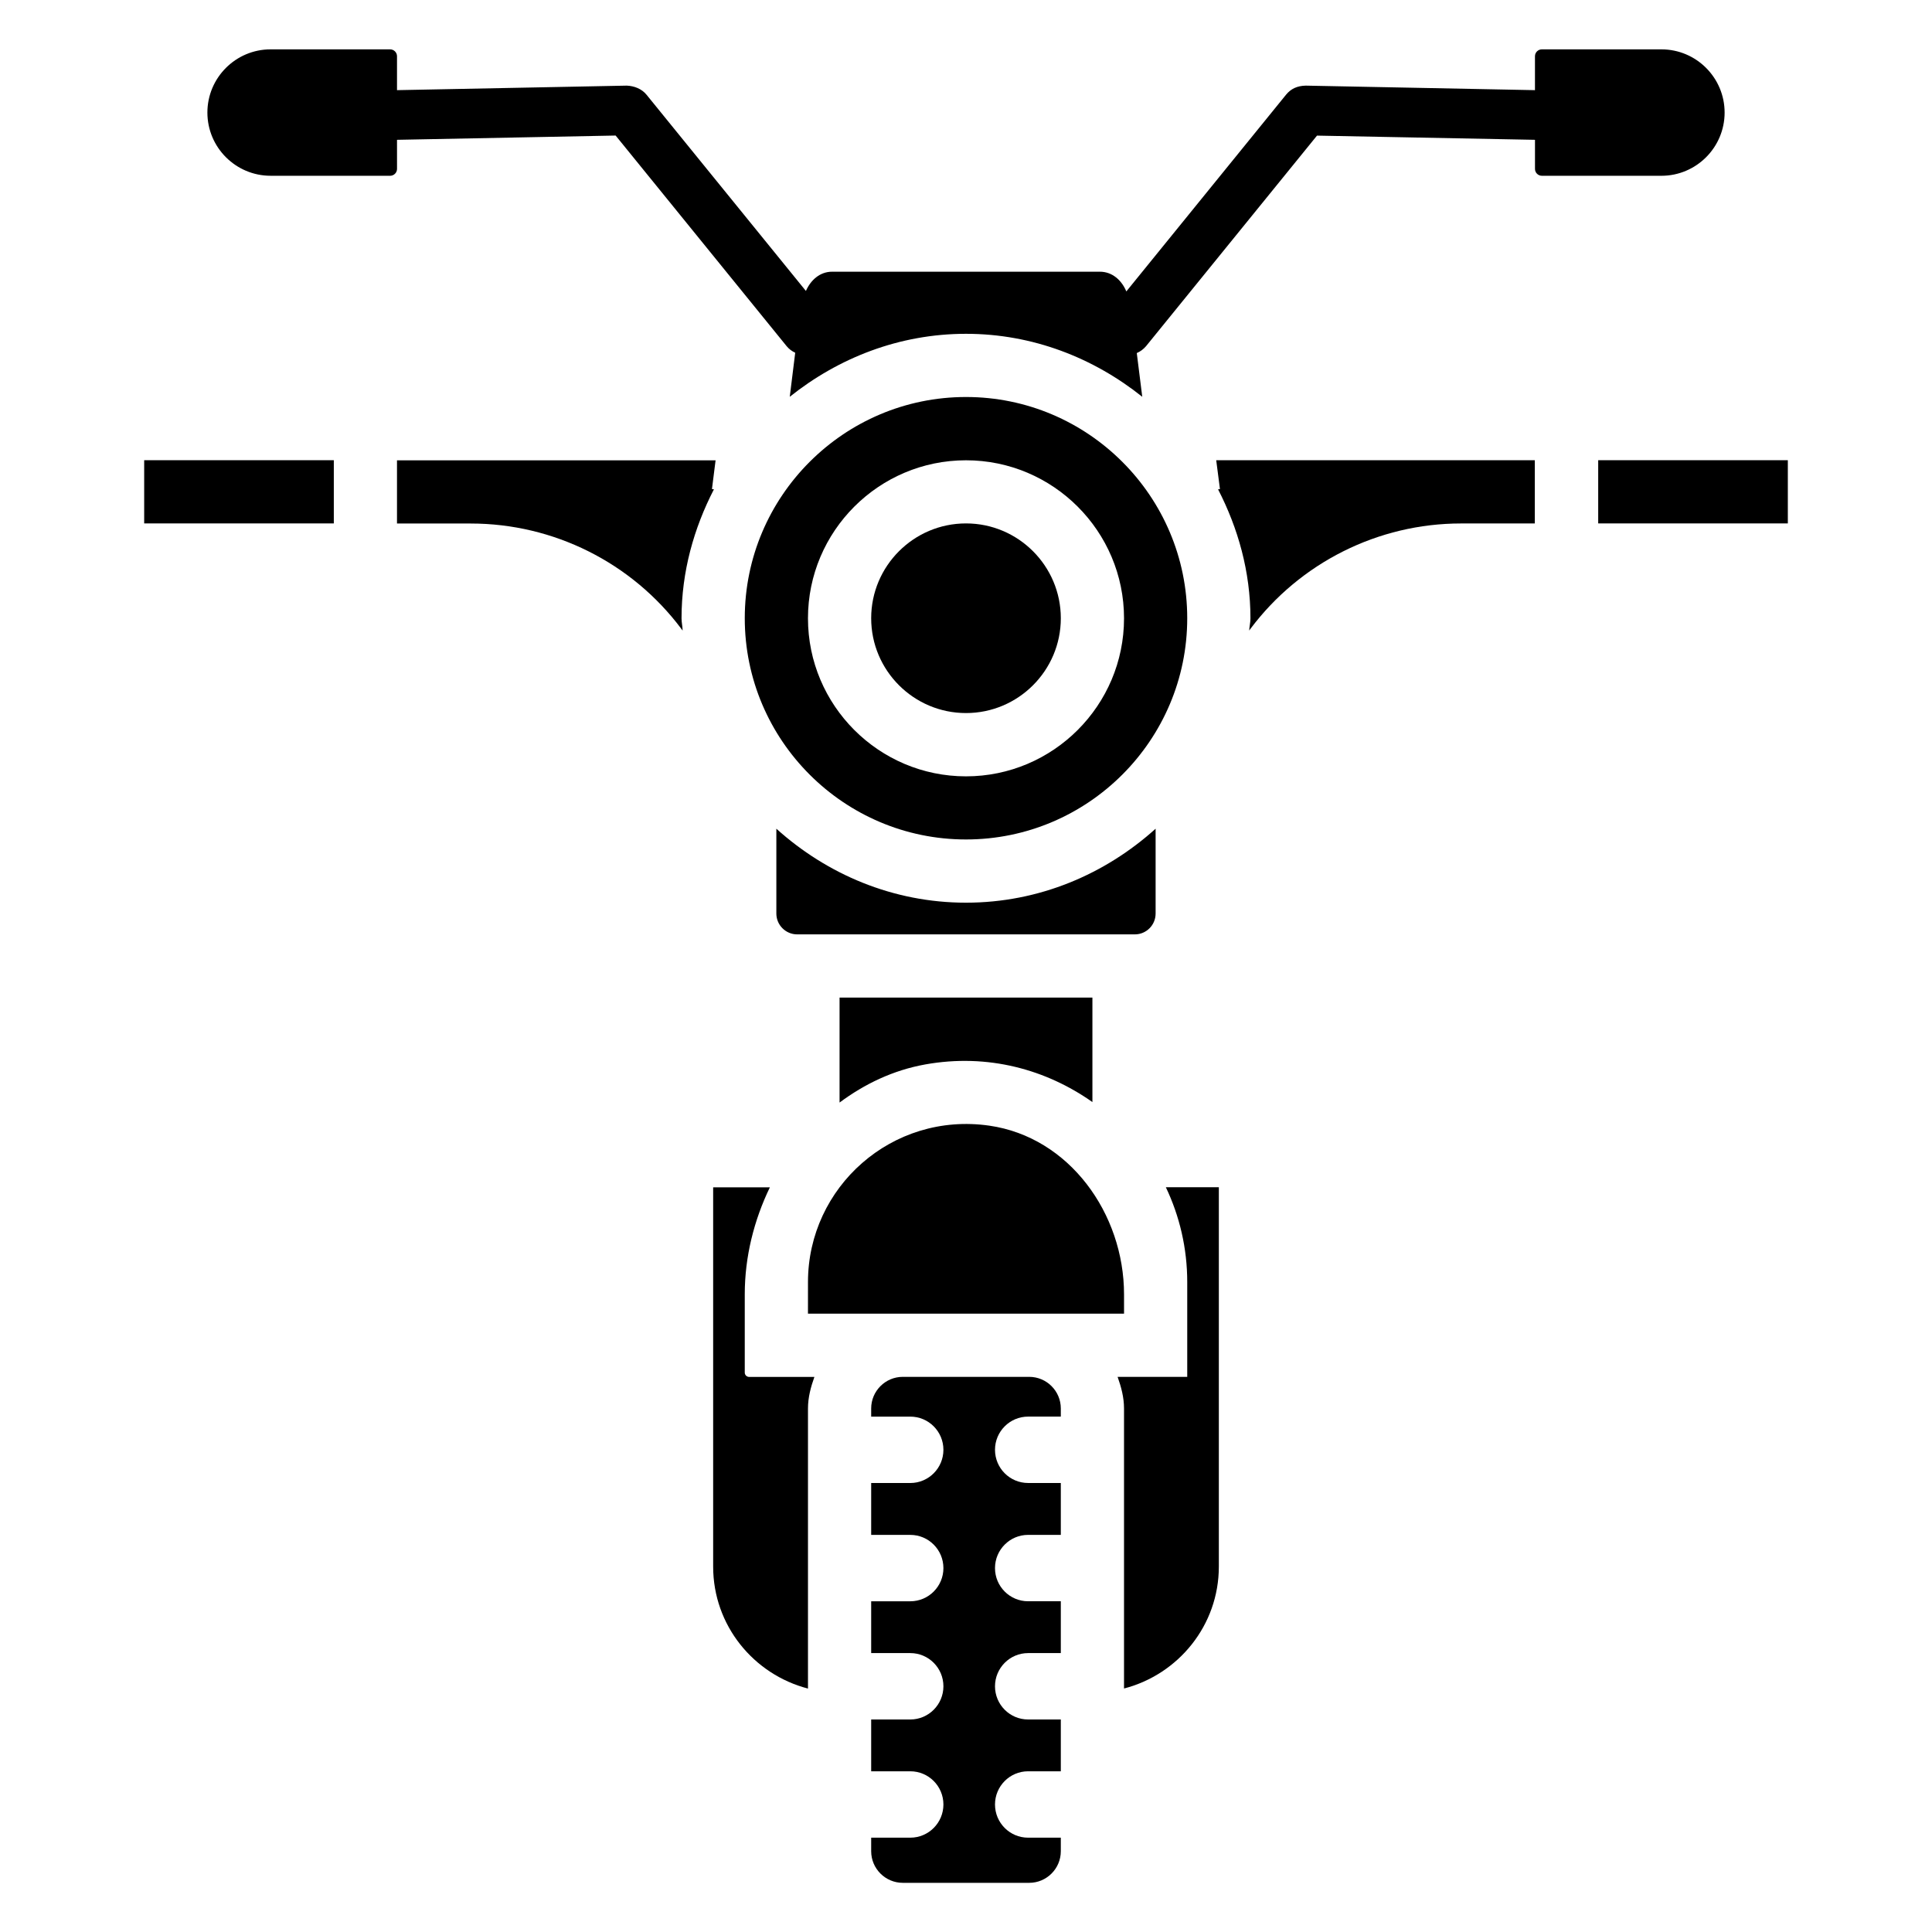
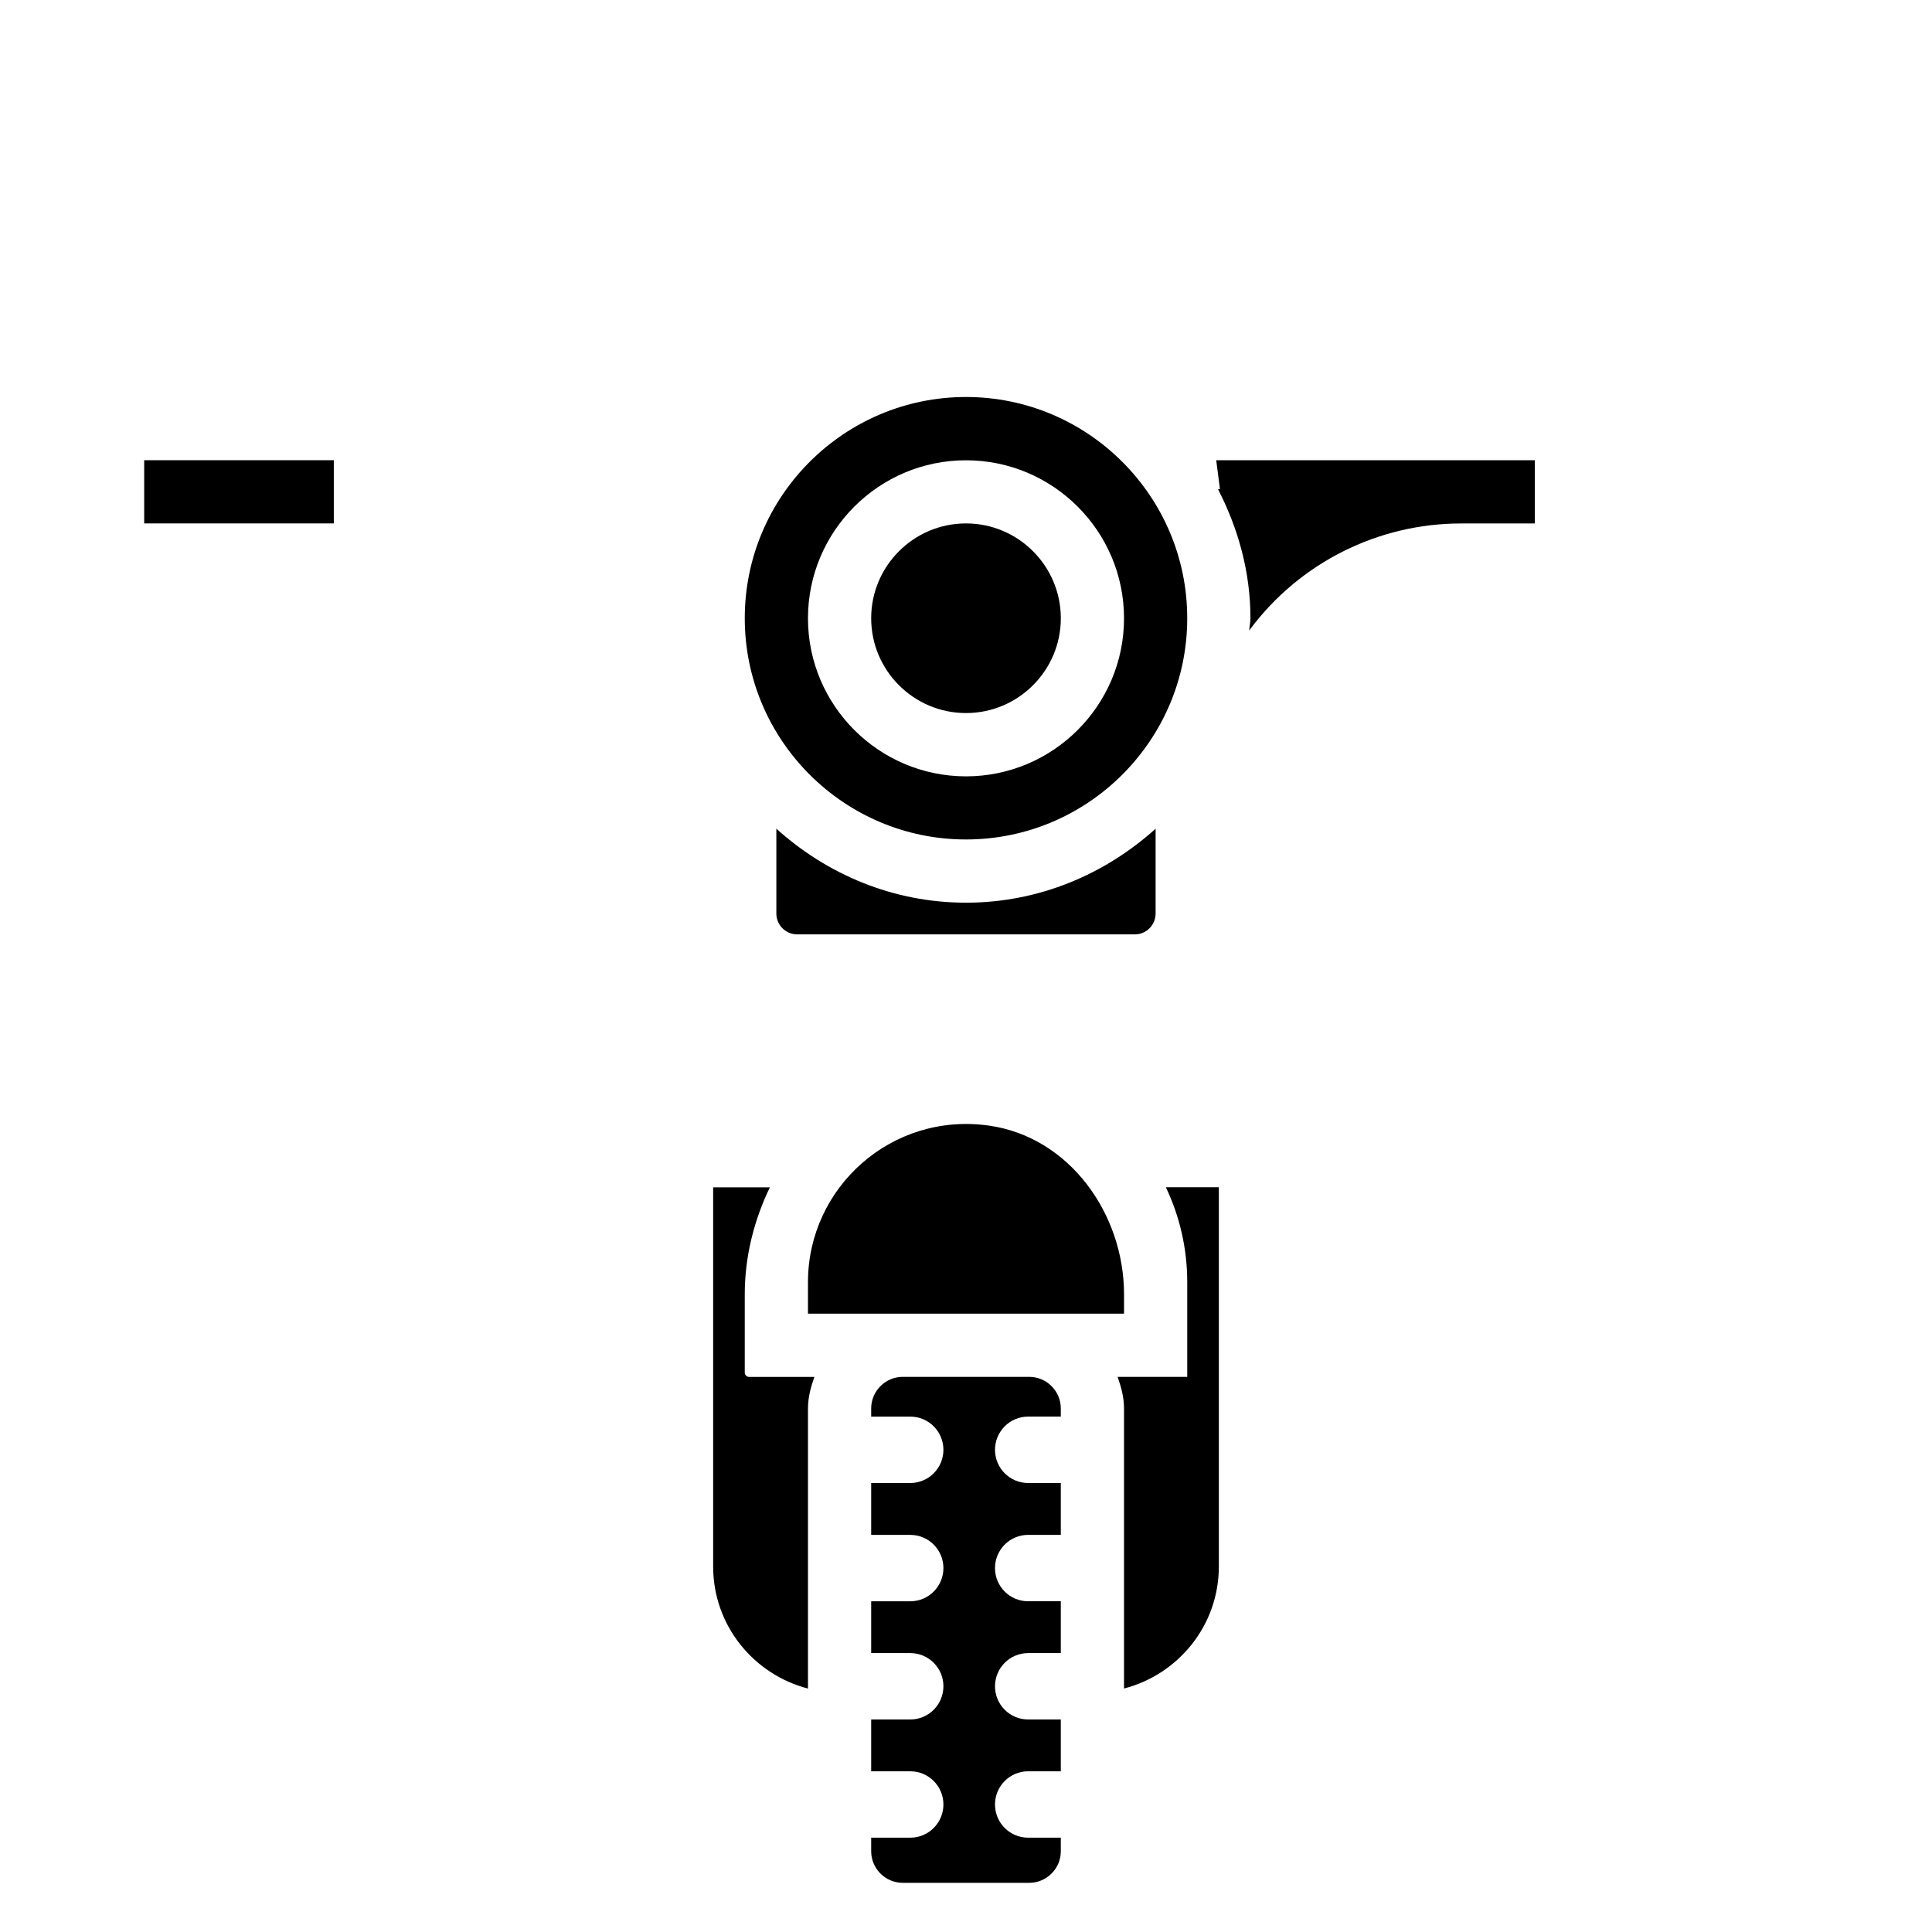
<svg xmlns="http://www.w3.org/2000/svg" fill="#000000" width="800px" height="800px" version="1.1" viewBox="144 144 512 512">
  <g>
    <path d="m358.12 492.13h83.762v-5.102c0-21.41-14.504-41.668-35.688-44.715-25.82-3.715-48.07 16.312-48.07 41.438z" />
    <path d="m341.37 507.75v-20.738c0-9.992 2.457-19.668 6.656-28.359l-15.031-0.004v100.53c0 15.574 10.727 28.57 25.129 32.309v-74.207c0-2.961 0.754-5.731 1.699-8.375h-17.297c-0.652-0.023-1.156-0.527-1.156-1.156z" />
-     <path d="m433.5 436.06v-27.688h-67.008v27.816c6.613-4.914 14.168-8.566 22.691-10.098 16.609-2.984 32.078 1.34 44.316 9.969z" />
    <path d="m416.75 508.88h-33.504c-4.617 0-8.375 3.758-8.375 8.375v2.164h10.371c4.848 0 8.773 3.945 8.773 8.797 0 4.848-3.926 8.797-8.773 8.797h-10.371v13.75h10.371c4.848 0 8.773 3.945 8.773 8.797 0 4.848-3.926 8.797-8.773 8.797h-10.371v13.73h10.371c4.848 0 8.773 3.945 8.773 8.797 0 4.848-3.926 8.797-8.773 8.797h-10.371v13.73h10.371c4.848 0 8.773 3.945 8.773 8.797 0 4.848-3.926 8.797-8.773 8.797h-10.371v3.59c0 4.617 3.758 8.375 8.375 8.375h33.504c4.617 0 8.375-3.758 8.375-8.375v-3.59h-8.668c-4.848 0-8.773-3.945-8.773-8.797 0-4.848 3.926-8.797 8.773-8.797h8.668v-13.73h-8.668c-4.848 0-8.773-3.945-8.773-8.797 0-4.848 3.926-8.797 8.773-8.797h8.668v-13.734h-8.668c-4.848 0-8.773-3.945-8.773-8.797 0-4.848 3.926-8.797 8.773-8.797h8.668v-13.75h-8.668c-4.848 0-8.773-3.945-8.773-8.797 0-4.848 3.926-8.797 8.773-8.797h8.668v-2.164c0-4.613-3.758-8.371-8.375-8.371z" />
-     <path d="m601.04 173.83c0-9.238-7.516-16.75-16.75-16.75h-31.68c-1.008 0-1.828 0.82-1.828 1.828v8.984l-60.727-1.199c-2.289 0.043-3.969 0.84-5.246 2.414l-42.32 52.125c-1.219-2.938-3.695-5.227-7.012-5.227h-70.953c-3.254 0-5.688 2.227-6.949 5.102l-42.215-51.977c-1.281-1.598-3.277-2.352-5.25-2.438l-60.898 1.199v-8.984c0-1.008-0.82-1.828-1.828-1.828h-31.672c-9.238 0-16.75 7.516-16.75 16.75 0 9.238 7.516 16.75 16.75 16.75l31.676 0.004c1.008 0 1.828-0.82 1.828-1.828l-0.004-7.703 57.938-1.133 45.301 55.797c0.629 0.777 1.426 1.363 2.289 1.762l-1.445 11.672c12.891-10.285 28.988-16.688 46.707-16.688s33.816 6.402 46.707 16.688l-1.449-11.586c0.922-0.398 1.762-1.008 2.457-1.828l45.301-55.797 57.77 1.113v7.703c0 1.008 0.82 1.828 1.828 1.828h31.676c9.234 0 16.75-7.516 16.75-16.754z" />
    <path d="m182.21 265.96h50.254v16.75h-50.254z" />
-     <path d="m333.2 273.67-0.527-0.062 0.043-0.316 0.922-7.305h-84.43v16.75h19.543c21.957 0 42.656 10.348 55.816 27.918l0.336 0.461c-0.016-1.109-0.289-2.156-0.289-3.25 0-12.383 3.273-23.887 8.586-34.195z" />
    <path d="m400 249.21c-32.328 0-58.629 26.305-58.629 58.629 0 32.328 26.305 58.629 58.629 58.629 32.328 0 58.629-26.305 58.629-58.629 0-32.324-26.301-58.629-58.629-58.629zm0 100.53c-23.09 0-41.879-18.789-41.879-41.879 0-23.09 18.789-41.879 41.879-41.879s41.879 18.789 41.879 41.879c0 23.094-18.789 41.879-41.879 41.879z" />
    <path d="m467.3 273.61-0.316 0.043-0.188 0.02c5.312 10.309 8.586 21.832 8.586 34.195 0 1.113-0.273 2.141-0.336 3.234l0.336-0.461c13.184-17.57 33.859-27.918 55.816-27.918h19.543v-16.754h-84.43z" />
-     <path d="m567.54 265.96h50.254v16.75h-50.254z" />
    <path d="m458.63 483.76v25.129h-18.453c0.945 2.644 1.699 5.414 1.699 8.375v74.207c14.422-3.738 25.129-16.75 25.129-32.309v-100.53h-14.043c3.633 7.621 5.668 16.145 5.668 25.129z" />
    <path d="m450.25 386.1v-22.484c-13.371 12.051-30.879 19.605-50.254 19.605s-36.883-7.559-50.254-19.605v22.484c0 3.043 2.477 5.519 5.519 5.519h89.488c3.043 0 5.5-2.477 5.5-5.519z" />
    <path d="m400 282.71c-13.855 0-25.129 11.273-25.129 25.129s11.273 25.129 25.129 25.129 25.129-11.273 25.129-25.129c-0.004-13.855-11.277-25.129-25.129-25.129z" />
  </g>
</svg>